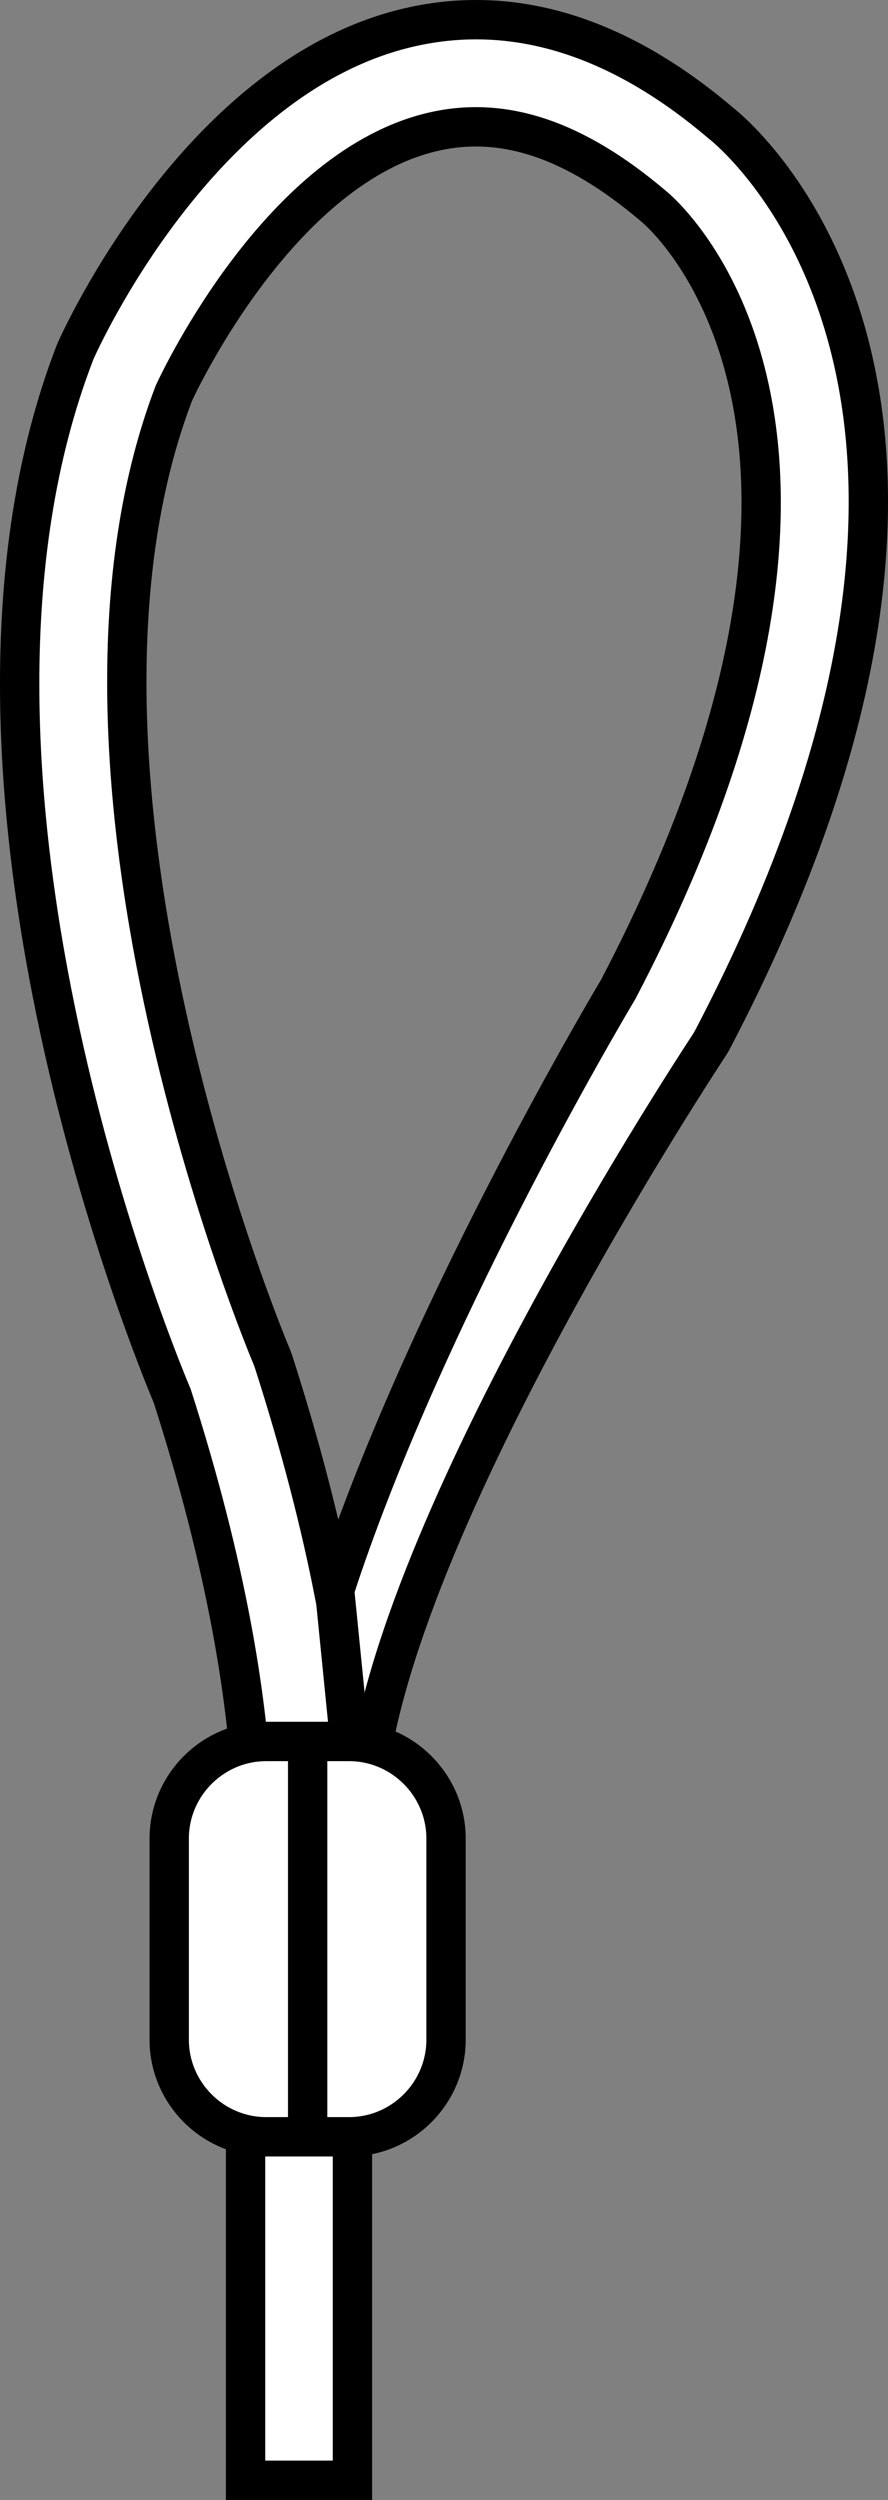
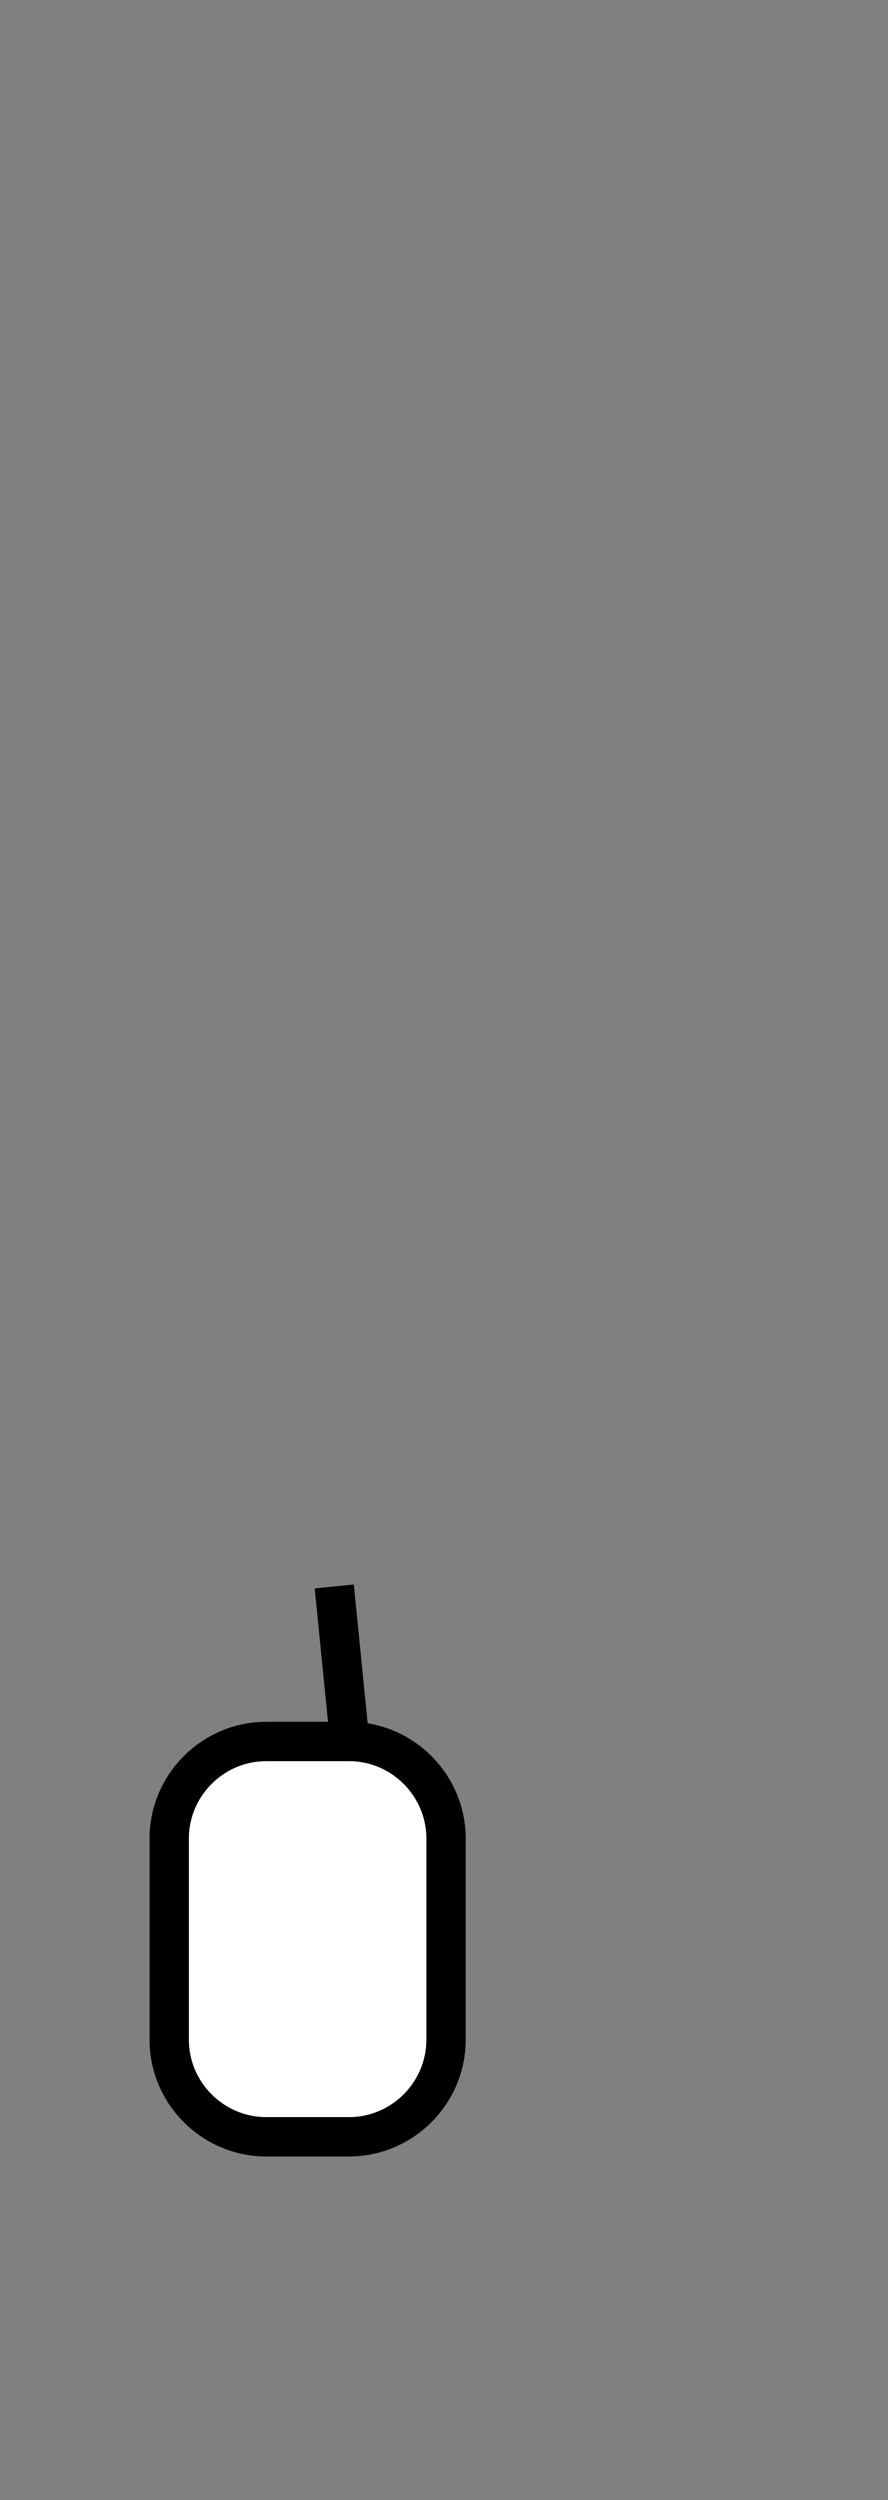
<svg xmlns="http://www.w3.org/2000/svg" version="1.1" id="web" x="0px" y="0px" width="18.063px" height="50.8px" viewBox="0 0 18.063 50.8" enable-background="new 0 0 18.063 50.8" xml:space="preserve">
  <rect x="0" y="0" width="18.063" height="50.8" fill="#808080" stroke="none" />
  <g id="web_image">
    <g>
-       <path fill="#FFFFFF" stroke="#000000" stroke-width="0.8" stroke-miterlimit="10" d="M7.169,50.4h-2.174V38.934l0.031-0.127    c0.006-0.025,0.731-3.417-1.522-10.439C3.091,27.388-1.732,15.612,1.52,7.176l0.021-0.051    C1.642,6.898,4.074,1.525,8.341,0.553c2.108-0.481,4.234,0.174,6.319,1.946c0.242,0.186,6.746,5.438-0.174,18.639    l-0.03,0.053c-0.062,0.103-6.779,10.199-7.023,15.484l-0.12,0.156c0.025,1.257-0.086,2.033-0.144,2.342V50.4z     M3.537,7.989c-2.978,7.791,1.937,19.455,1.987,19.572l0.036,0.095c0.57,1.771,0.964,3.335,1.232,4.696    c1.768-5.451,5.447-11.685,5.784-12.249c6.062-11.587,0.77-15.873,0.716-15.915    c-1.593-1.352-3.039-1.837-4.461-1.515C5.739,3.371,3.697,7.644,3.537,7.989z" />
-     </g>
+       </g>
    <path fill="#FFFFFF" stroke="#000000" stroke-width="0.8" stroke-miterlimit="10" d="M7.1,43.42H5.415   c-1.085,0-1.973-0.888-1.973-1.973v-4.087c0-1.085,0.888-1.973,1.973-1.973h1.685c1.085,0,1.973,0.888,1.973,1.973   v4.087C9.073,42.532,8.185,43.42,7.1,43.42z" />
    <line fill="none" stroke="#000000" stroke-width="0.8" stroke-miterlimit="10" x1="6.799" y1="32.237" x2="7.116" y2="35.408" />
-     <line fill="none" stroke="#000000" stroke-width="0.8" stroke-miterlimit="10" x1="6.258" y1="35.287" x2="6.258" y2="43.247" />
  </g>
</svg>